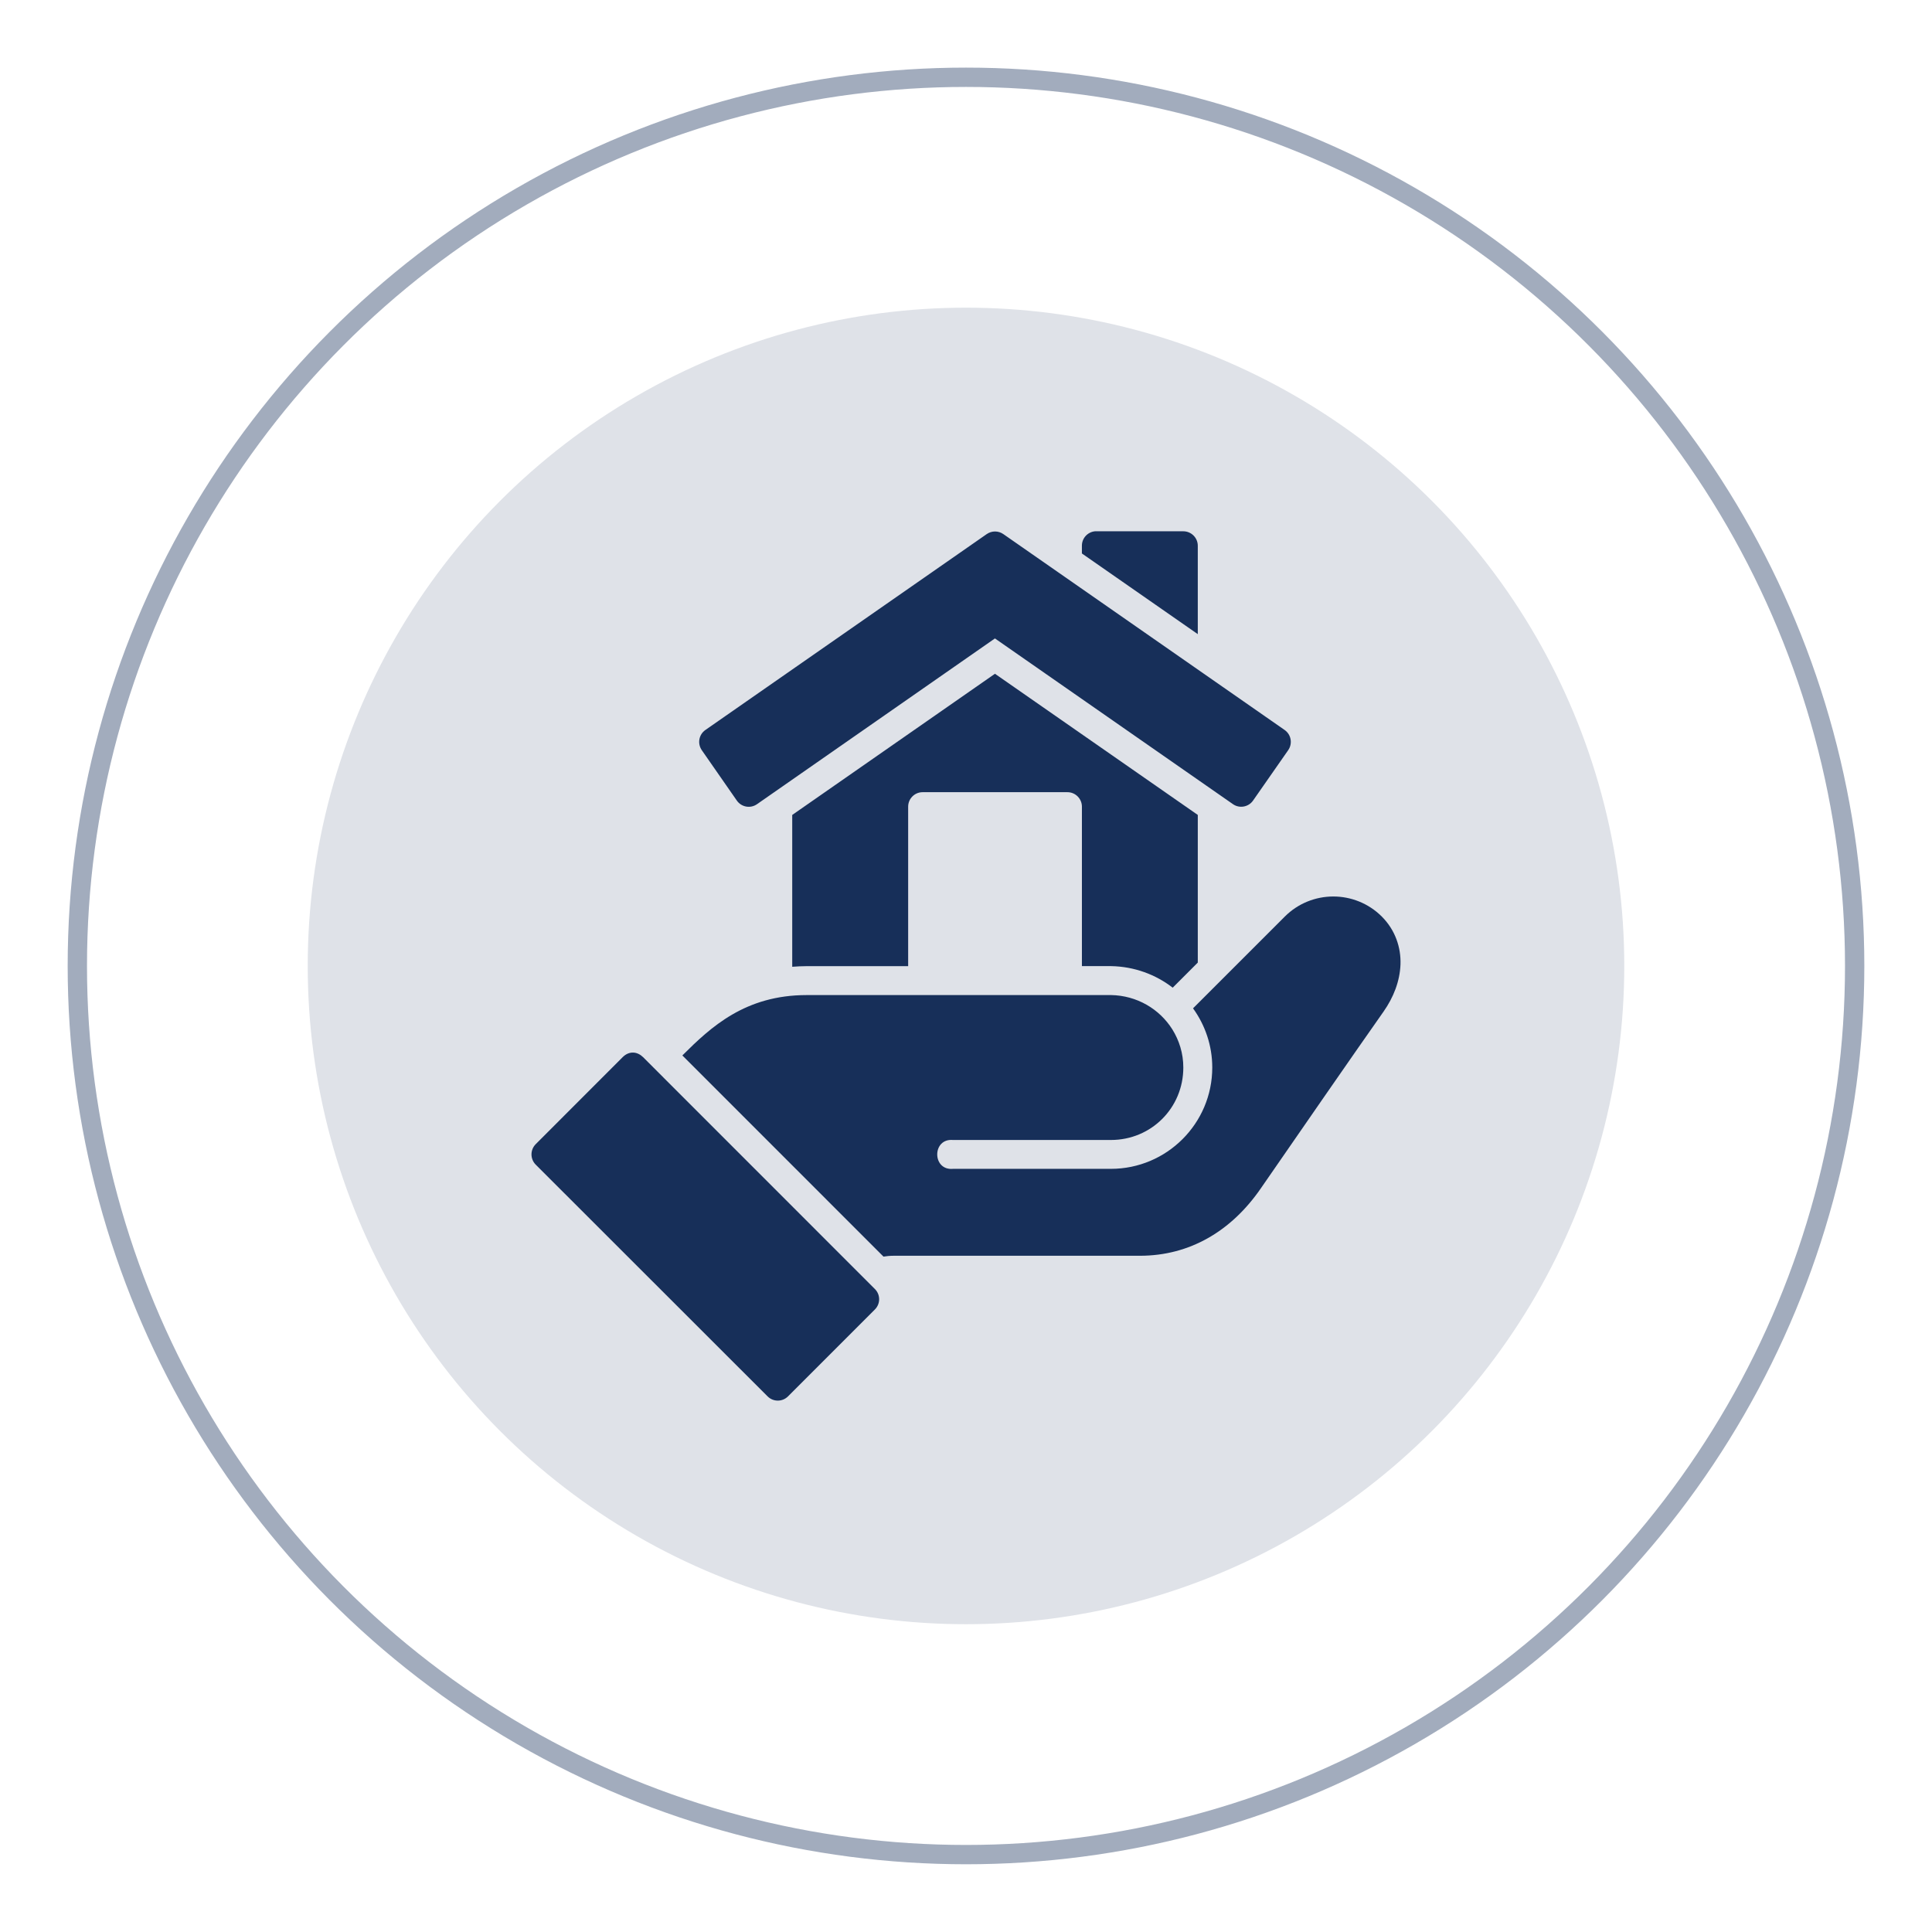
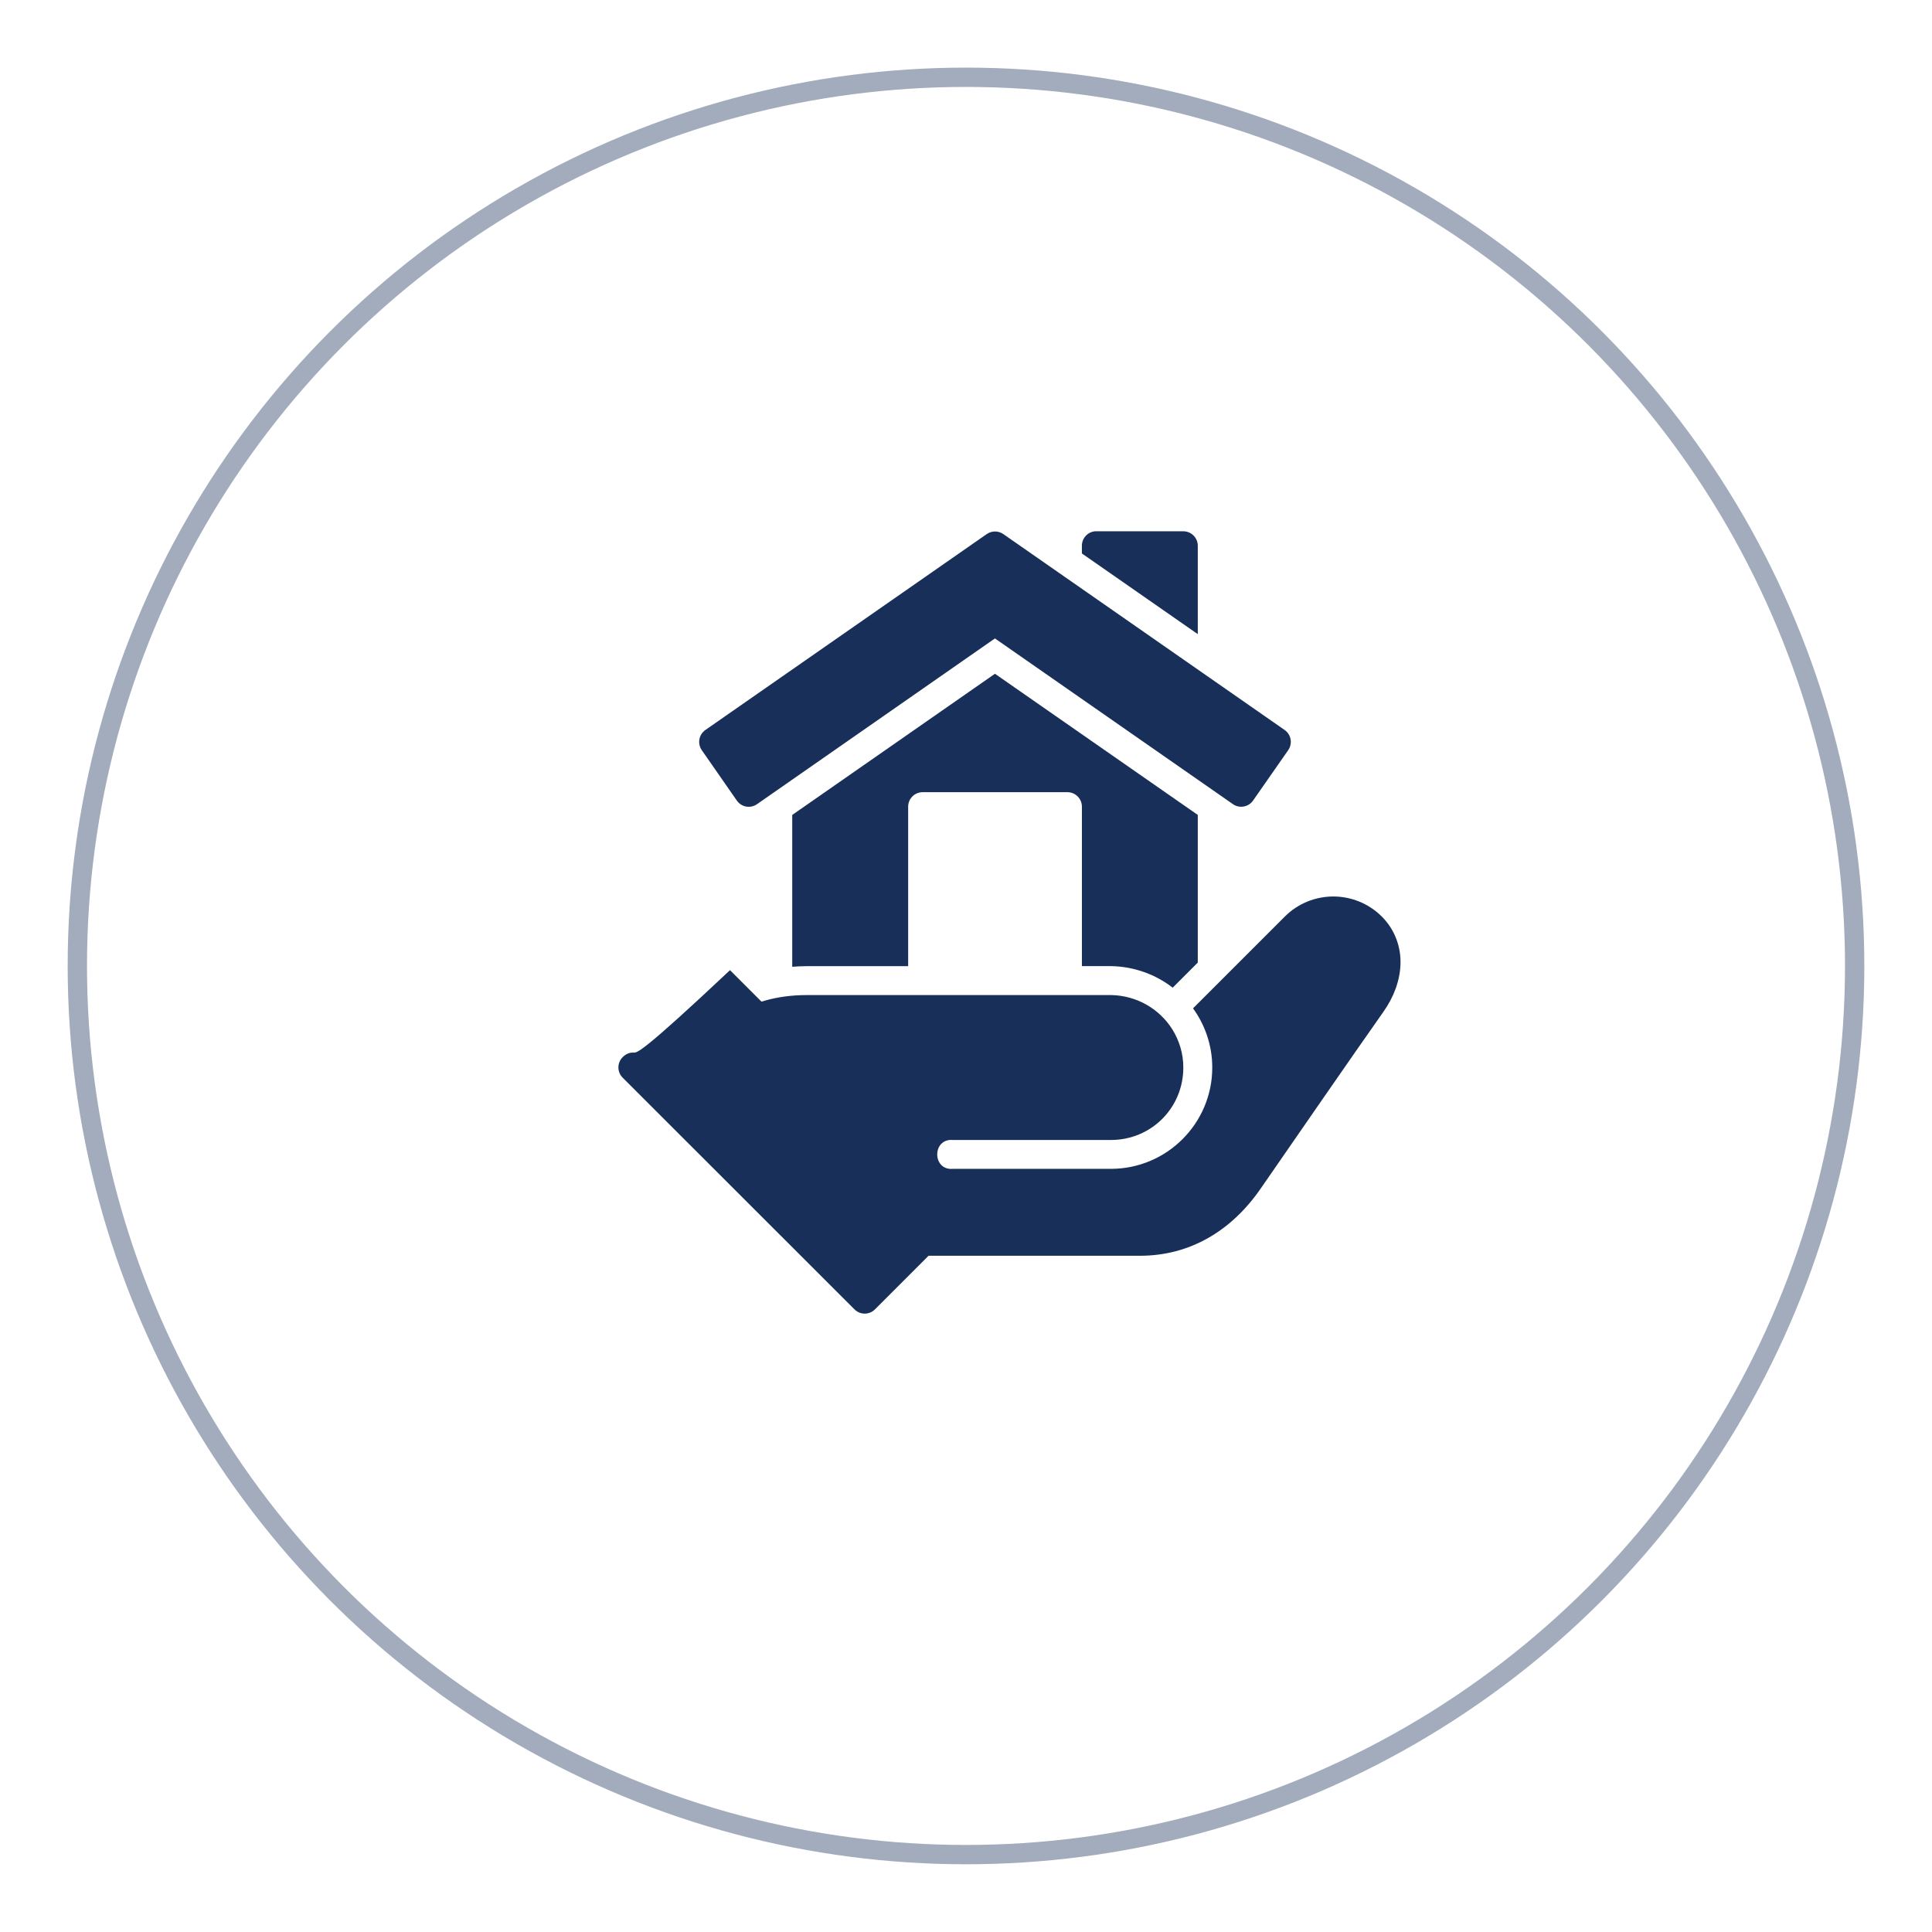
<svg xmlns="http://www.w3.org/2000/svg" version="1.1" id="圖層_1" x="0px" y="0px" width="100.006px" height="100px" viewBox="0 0 100.006 100" enable-background="new 0 0 100.006 100" xml:space="preserve">
  <circle fill="none" stroke="#A2ACBD" stroke-miterlimit="10" cx="50.003" cy="50" r="46" />
-   <circle fill="#DFE2E8" cx="50.003" cy="50" r="34.074" />
  <g id="layer1" transform="translate(0 -280.067)">
-     <path id="path33193" vector-effect="none" fill="#172F59" d="M56.678,307.568c-0.384,0.039-0.676,0.36-0.676,0.747v0.401   l5.999,4.176v-4.577c-0.001-0.413-0.338-0.748-0.752-0.747h-4.494C56.729,307.567,56.704,307.567,56.678,307.568L56.678,307.568z    M51.509,307.578c-0.156-0.001-0.305,0.047-0.433,0.135l-14.563,10.14c-0.338,0.235-0.423,0.701-0.188,1.043l1.815,2.61   c0.237,0.341,0.704,0.426,1.044,0.188c0,0,0.001-0.001,0.002-0.001l12.315-8.579l12.321,8.579c0.338,0.236,0.805,0.151,1.041-0.188   l1.82-2.61c0.235-0.342,0.15-0.808-0.188-1.043l-14.561-10.14C51.809,307.626,51.659,307.578,51.509,307.578L51.509,307.578z    M51.502,314.943l-10.494,7.308v7.859c0.243-0.018,0.491-0.032,0.748-0.032l5.253-0.001v-8.251   c-0.002-0.413,0.332-0.752,0.747-0.753h7.499c0.415,0.001,0.75,0.34,0.748,0.753v8.25h1.51c1.206,0.022,2.308,0.435,3.19,1.116   c0.433-0.433,0.864-0.865,1.298-1.299v-7.643L51.502,314.943z M69.016,326.472c-0.91,0-1.823,0.35-2.513,1.042   c-1.583,1.582-3.165,3.165-4.748,4.747c0.623,0.865,0.995,1.92,0.995,3.064c0,2.891-2.352,5.245-5.248,5.245H49.33   c-1.088,0.097-1.088-1.591,0-1.494h8.173c2.091,0,3.749-1.663,3.749-3.751c0-0.736-0.215-1.41-0.574-1.983   c-0.661-1.045-1.823-1.745-3.174-1.768l-15.746,0.001c-3.186,0.001-4.956,1.649-6.437,3.125l10.411,10.413   c0.16-0.025,0.331-0.044,0.525-0.044h12.747c2.577,0,4.73-1.273,6.254-3.48c1.717-2.485,4.934-7.14,6.355-9.154   c0.517-0.734,0.848-1.574,0.88-2.447c0.031-0.873-0.27-1.779-0.964-2.474C70.839,326.822,69.926,326.472,69.016,326.472   L69.016,326.472z M32.787,334.552c-0.186-0.008-0.379,0.06-0.556,0.236l-4.499,4.503c-0.294,0.295-0.294,0.768,0,1.063   l12.001,11.994c0.292,0.292,0.763,0.292,1.057,0l4.498-4.5c0.292-0.292,0.292-0.766,0-1.056l-12-12.004   C33.147,334.65,32.972,334.561,32.787,334.552L32.787,334.552z" />
+     <path id="path33193" vector-effect="none" fill="#172F59" d="M56.678,307.568c-0.384,0.039-0.676,0.36-0.676,0.747v0.401   l5.999,4.176v-4.577c-0.001-0.413-0.338-0.748-0.752-0.747h-4.494C56.729,307.567,56.704,307.567,56.678,307.568L56.678,307.568z    M51.509,307.578c-0.156-0.001-0.305,0.047-0.433,0.135l-14.563,10.14c-0.338,0.235-0.423,0.701-0.188,1.043l1.815,2.61   c0.237,0.341,0.704,0.426,1.044,0.188c0,0,0.001-0.001,0.002-0.001l12.315-8.579l12.321,8.579c0.338,0.236,0.805,0.151,1.041-0.188   l1.82-2.61c0.235-0.342,0.15-0.808-0.188-1.043l-14.561-10.14C51.809,307.626,51.659,307.578,51.509,307.578L51.509,307.578z    M51.502,314.943l-10.494,7.308v7.859c0.243-0.018,0.491-0.032,0.748-0.032l5.253-0.001v-8.251   c-0.002-0.413,0.332-0.752,0.747-0.753h7.499c0.415,0.001,0.75,0.34,0.748,0.753v8.25h1.51c1.206,0.022,2.308,0.435,3.19,1.116   c0.433-0.433,0.864-0.865,1.298-1.299v-7.643L51.502,314.943z M69.016,326.472c-0.91,0-1.823,0.35-2.513,1.042   c-1.583,1.582-3.165,3.165-4.748,4.747c0.623,0.865,0.995,1.92,0.995,3.064c0,2.891-2.352,5.245-5.248,5.245H49.33   c-1.088,0.097-1.088-1.591,0-1.494h8.173c2.091,0,3.749-1.663,3.749-3.751c0-0.736-0.215-1.41-0.574-1.983   c-0.661-1.045-1.823-1.745-3.174-1.768l-15.746,0.001c-3.186,0.001-4.956,1.649-6.437,3.125l10.411,10.413   c0.16-0.025,0.331-0.044,0.525-0.044h12.747c2.577,0,4.73-1.273,6.254-3.48c1.717-2.485,4.934-7.14,6.355-9.154   c0.517-0.734,0.848-1.574,0.88-2.447c0.031-0.873-0.27-1.779-0.964-2.474C70.839,326.822,69.926,326.472,69.016,326.472   L69.016,326.472z M32.787,334.552c-0.186-0.008-0.379,0.06-0.556,0.236c-0.294,0.295-0.294,0.768,0,1.063   l12.001,11.994c0.292,0.292,0.763,0.292,1.057,0l4.498-4.5c0.292-0.292,0.292-0.766,0-1.056l-12-12.004   C33.147,334.65,32.972,334.561,32.787,334.552L32.787,334.552z" />
  </g>
</svg>